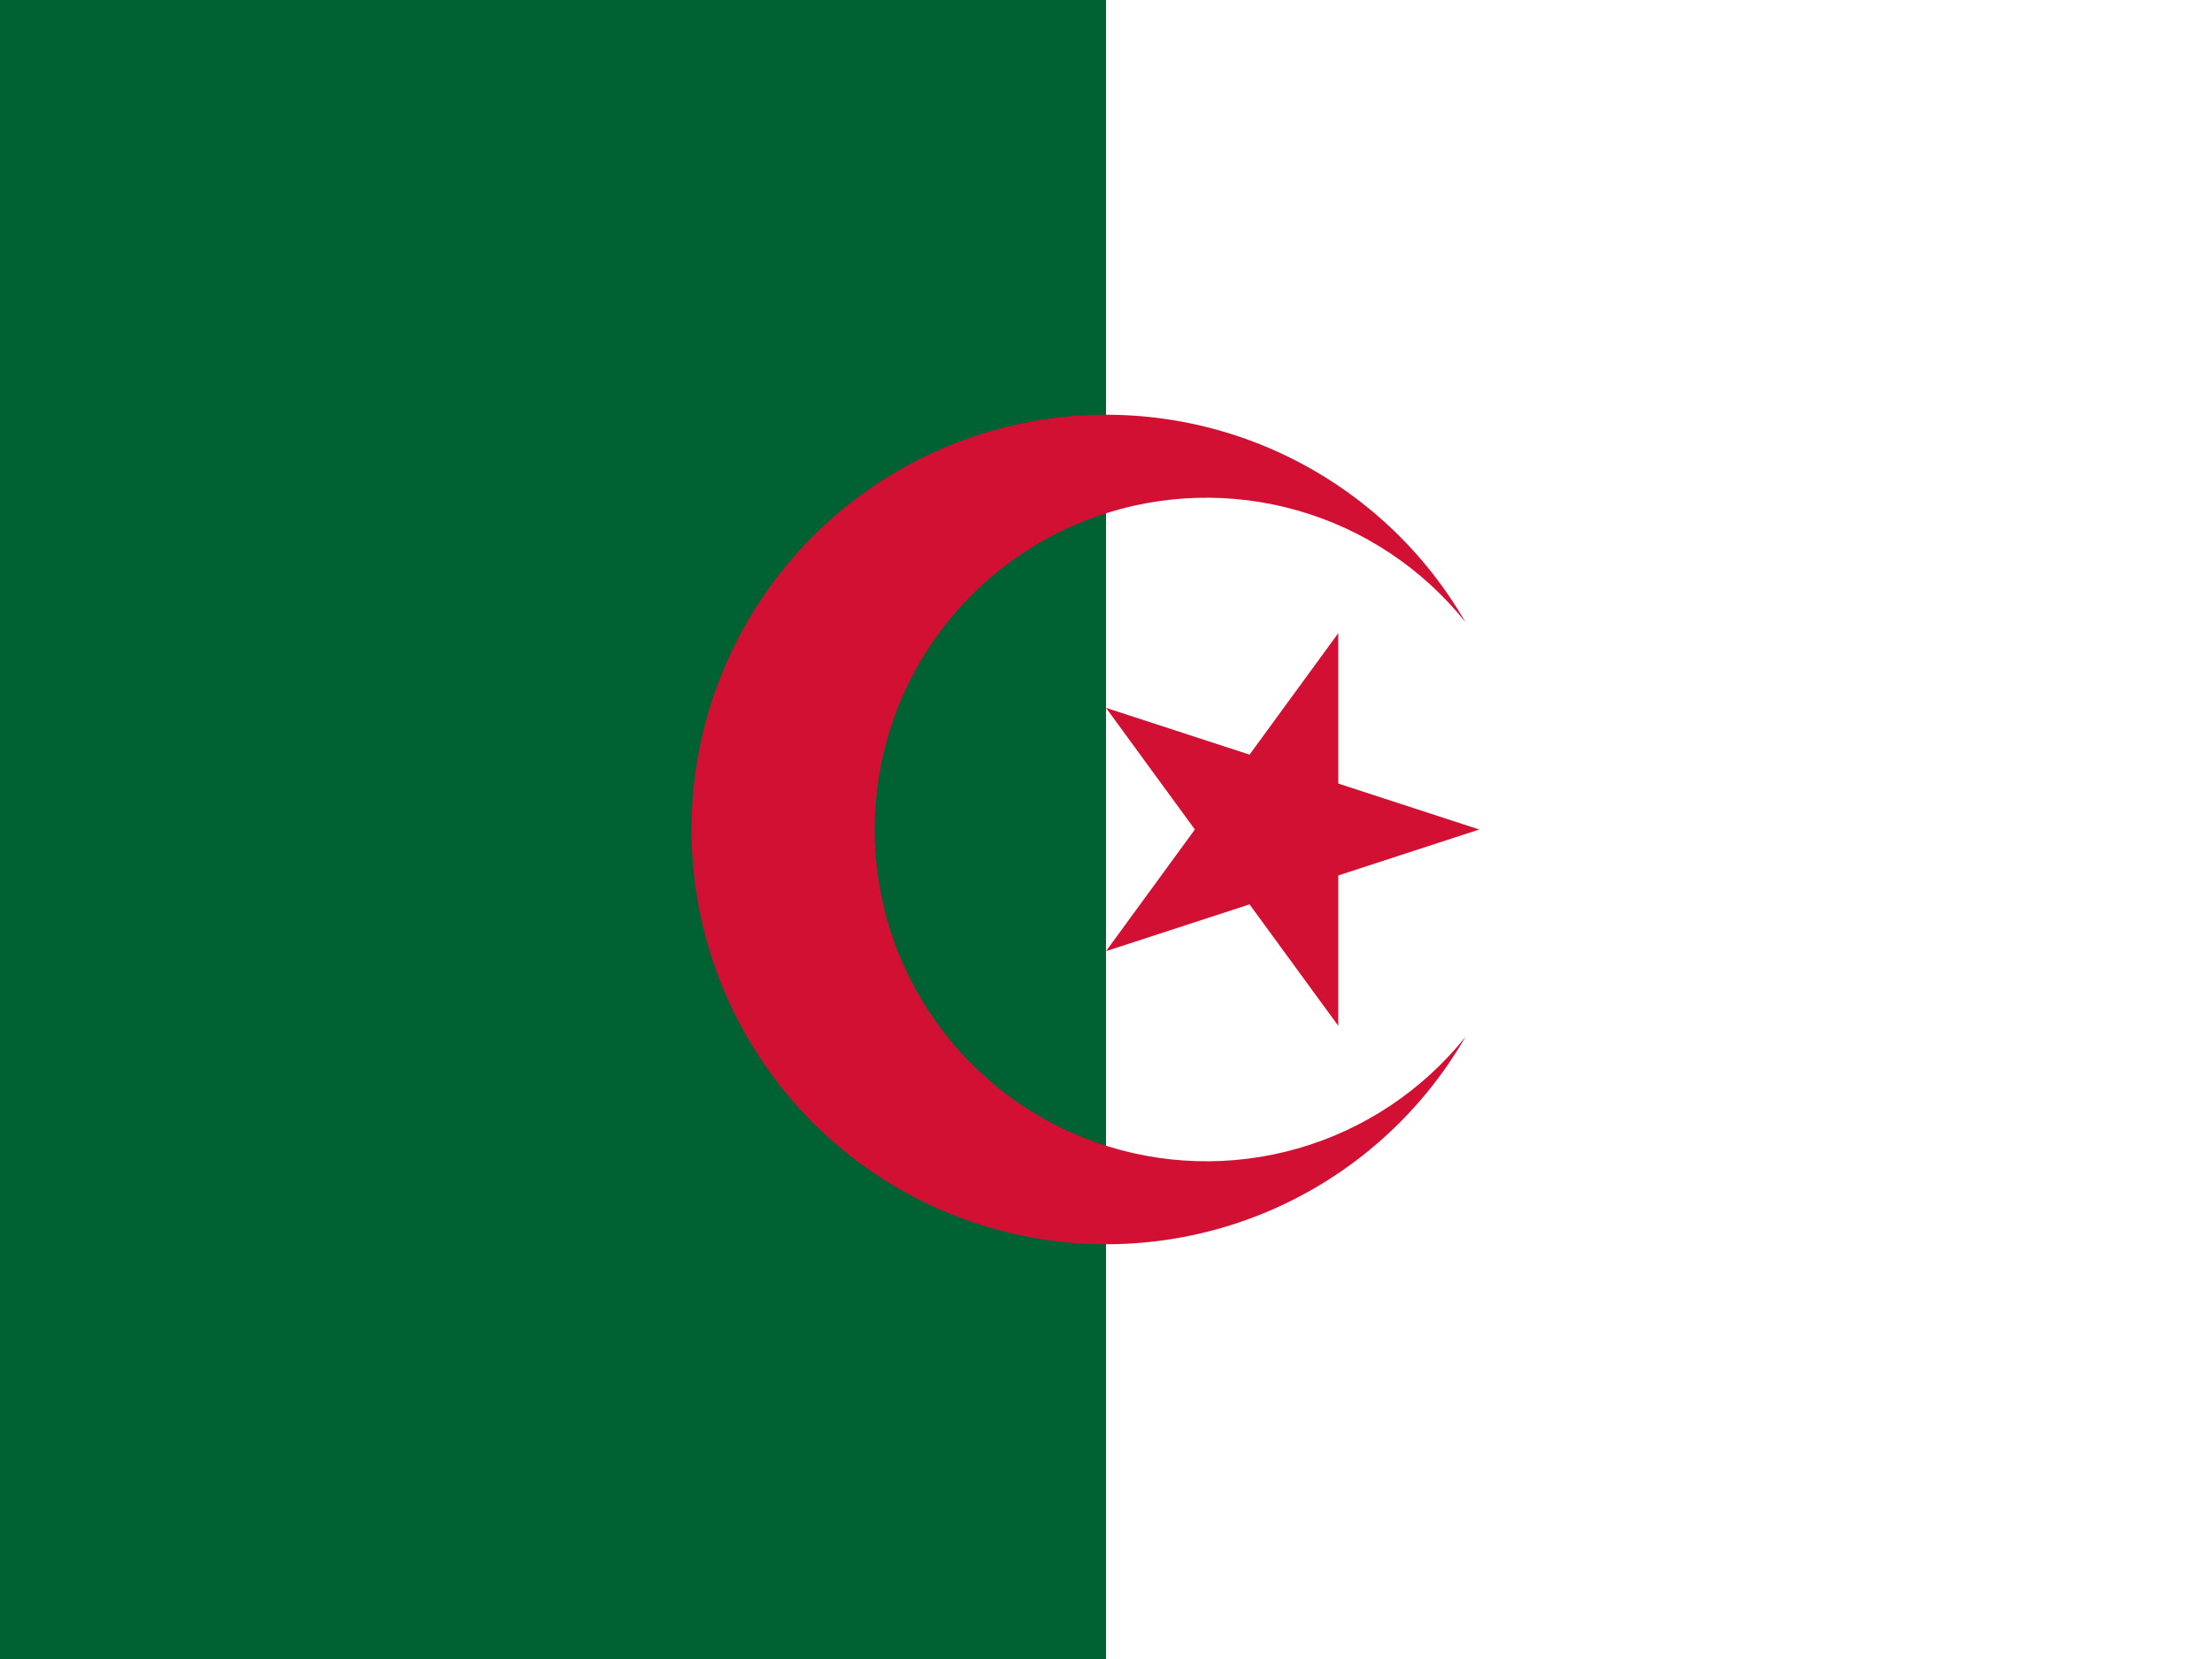
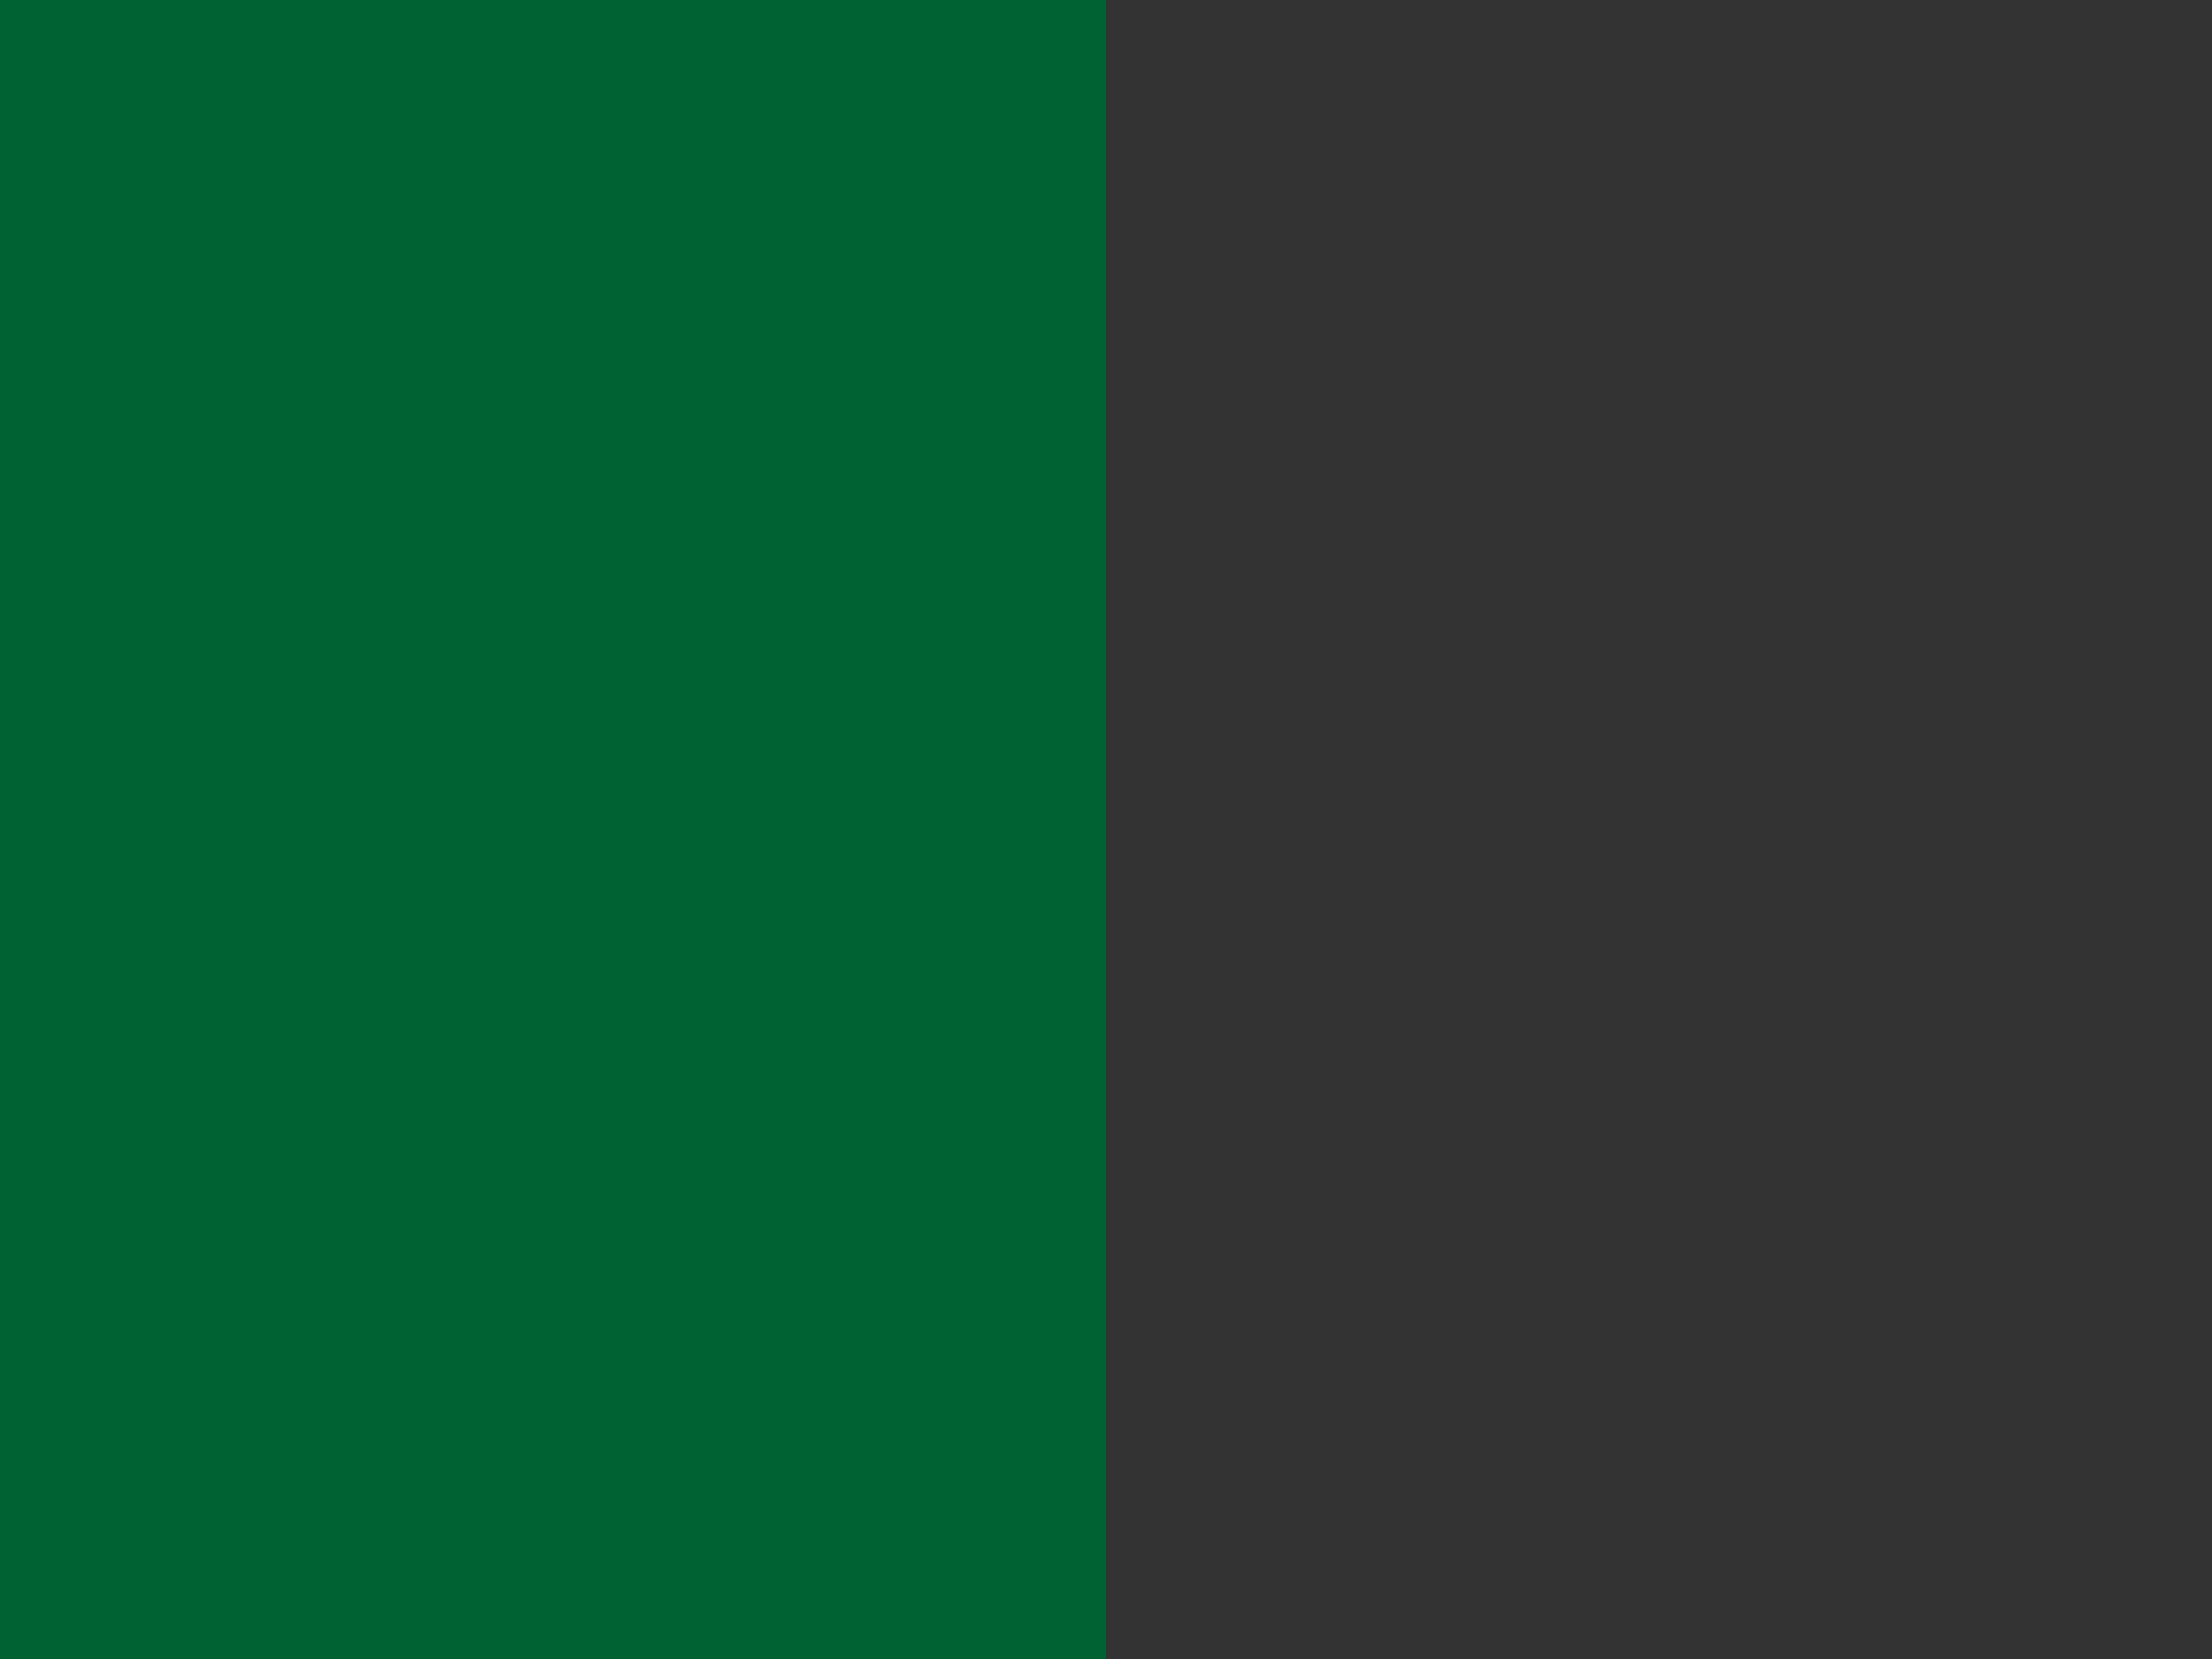
<svg xmlns="http://www.w3.org/2000/svg" width="56" height="42" viewBox="0 0 56 42" fill="none">
  <rect x="0" y="0" width="56" height="42" fill="#333333" stroke="none" />
  <g clip-path="url(#clip0_25022_359427)">
-     <path d="M28 0H56V42H28V0Z" fill="white" />
    <path d="M0 0H28V42H0V0Z" fill="#006233" />
-     <path d="M37.1 15.75C35.944 13.748 34.16 12.184 32.025 11.299C29.89 10.415 27.522 10.259 25.289 10.858C23.056 11.456 21.084 12.774 19.677 14.608C18.269 16.442 17.507 18.689 17.507 21C17.507 23.311 18.269 25.558 19.677 27.392C21.084 29.226 23.056 30.544 25.289 31.142C27.522 31.741 29.89 31.585 32.025 30.701C34.16 29.816 35.944 28.252 37.1 26.25C36.012 27.608 34.529 28.596 32.856 29.075C31.183 29.554 29.403 29.502 27.761 28.926C26.119 28.35 24.696 27.277 23.69 25.858C22.683 24.438 22.143 22.74 22.143 21C22.143 19.26 22.683 17.562 23.69 16.142C24.696 14.723 26.119 13.65 27.761 13.074C29.403 12.498 31.183 12.446 32.856 12.925C34.529 13.404 36.012 14.392 37.1 15.75ZM37.45 21L28 17.92L33.88 25.97V16.03L28 24.08L37.45 21Z" fill="#D21034" />
  </g>
  <defs>
    <clipPath id="clip0_25022_359427">
      <rect width="56" height="42" fill="white" />
    </clipPath>
  </defs>
</svg>